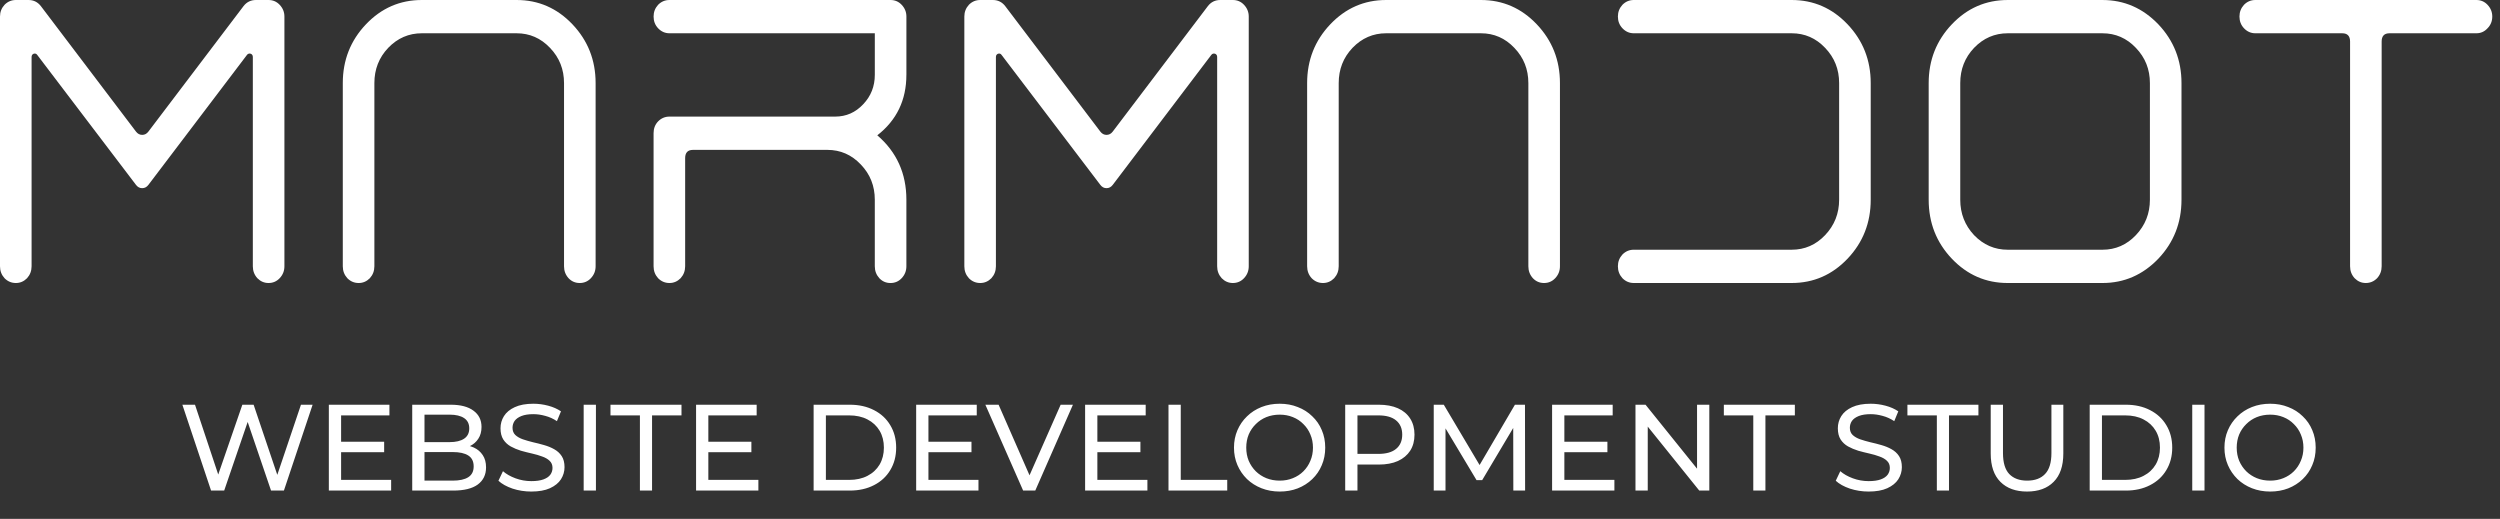
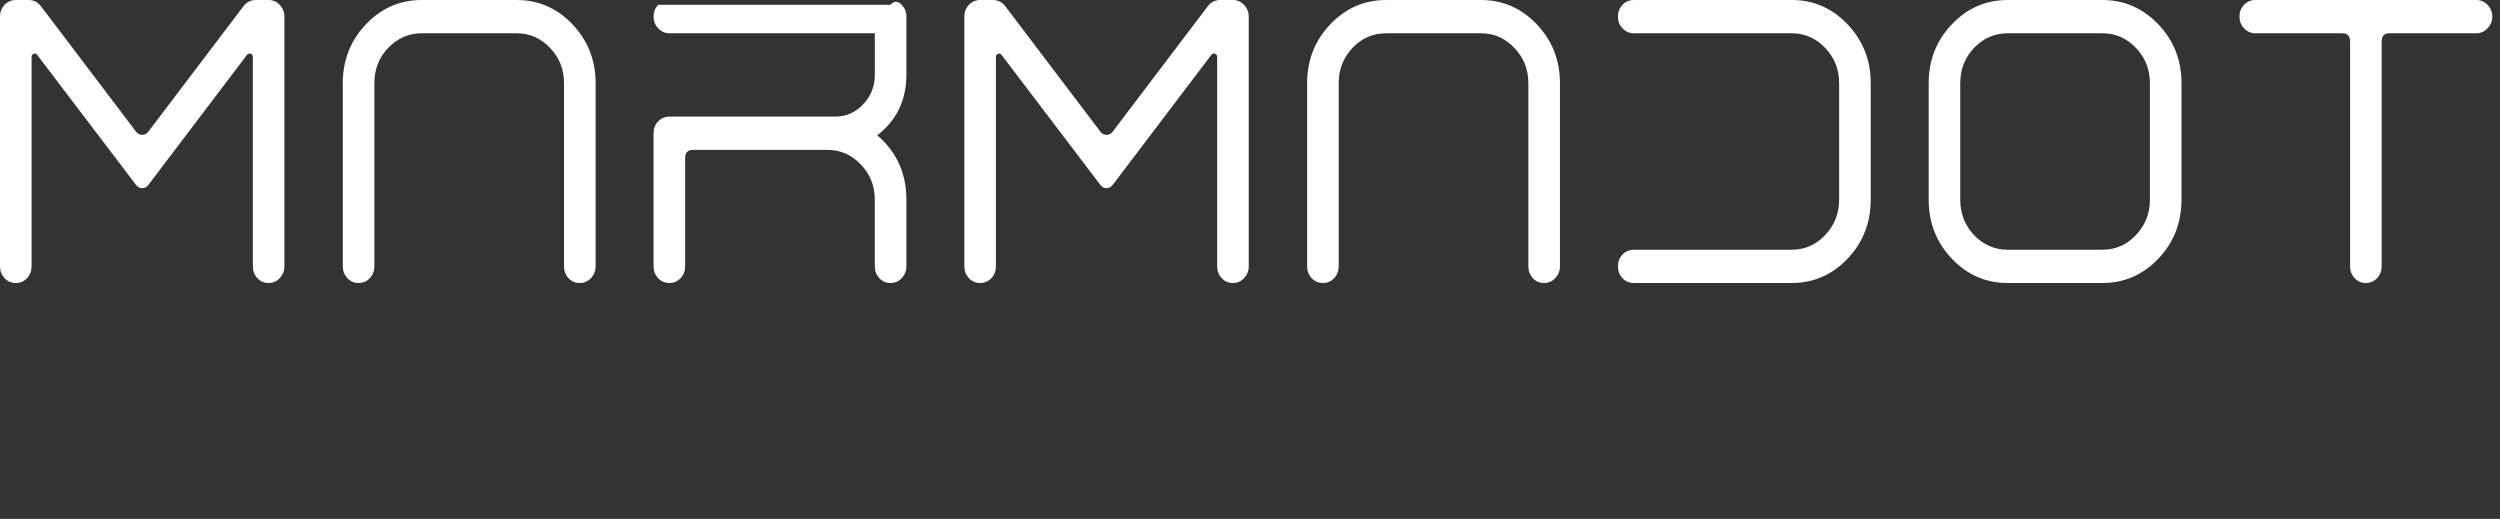
<svg xmlns="http://www.w3.org/2000/svg" width="265" height="55" viewBox="0 0 265 55" fill="none">
  <rect x="0" y="0" width="265" height="55" fill="#333333" stroke="none" />
-   <path fill-rule="evenodd" clip-rule="evenodd" d="M27.129 0C26.589 0 26.15 0.215 25.816 0.646L15.728 13.95C15.555 14.181 15.335 14.297 15.073 14.297C14.81 14.297 14.591 14.18 14.416 13.95L4.331 0.646C3.996 0.215 3.558 0 3.019 0H1.684C1.218 0 0.816 0.169 0.482 0.508C0.16 0.861 0 1.276 0 1.752V28.224C0 28.716 0.161 29.137 0.482 29.491C0.816 29.83 1.218 29.999 1.684 29.999C2.136 29.999 2.531 29.83 2.866 29.491C3.187 29.137 3.348 28.715 3.348 28.224V6.041C3.348 5.873 3.42 5.758 3.567 5.696C3.727 5.649 3.851 5.688 3.938 5.81L14.417 19.599C14.592 19.83 14.81 19.946 15.074 19.946C15.335 19.946 15.555 19.829 15.729 19.599L26.187 5.81C26.288 5.688 26.42 5.649 26.581 5.696C26.726 5.758 26.8 5.873 26.8 6.041V28.224C26.8 28.716 26.961 29.137 27.281 29.491C27.616 29.83 28.01 29.999 28.463 29.999C28.929 29.999 29.323 29.83 29.644 29.491C29.98 29.137 30.148 28.715 30.148 28.224V1.752C30.148 1.277 29.98 0.862 29.644 0.508C29.322 0.169 28.929 0 28.463 0H27.129ZM60.684 2.582C59.05 0.861 57.075 0 54.756 0H44.715C42.396 0 40.42 0.861 38.786 2.582C37.152 4.304 36.336 6.379 36.336 8.807V28.224C36.336 28.716 36.497 29.137 36.818 29.491C37.152 29.83 37.553 29.999 38.02 29.999C38.472 29.999 38.867 29.83 39.202 29.491C39.523 29.137 39.684 28.715 39.684 28.224V8.807C39.684 7.347 40.172 6.102 41.15 5.072C42.141 4.043 43.329 3.527 44.716 3.527H54.757C56.142 3.527 57.322 4.043 58.3 5.072C59.291 6.103 59.787 7.347 59.787 8.807V28.224C59.787 28.716 59.948 29.137 60.268 29.491C60.589 29.83 60.982 29.999 61.45 29.999C61.916 29.999 62.31 29.83 62.631 29.491C62.967 29.137 63.135 28.715 63.135 28.224V8.807C63.135 6.379 62.316 4.304 60.684 2.582ZM96.077 7.933C96.077 10.607 95.049 12.743 92.993 14.343C95.049 16.11 96.077 18.386 96.077 21.168V28.224C96.077 28.716 95.909 29.138 95.574 29.492C95.253 29.831 94.859 30 94.392 30C93.925 30 93.532 29.831 93.211 29.492C92.89 29.138 92.729 28.717 92.729 28.224V21.168C92.729 19.708 92.234 18.463 91.242 17.433C90.265 16.403 89.085 15.887 87.699 15.887H73.458C72.903 15.887 72.626 16.18 72.626 16.764V28.224C72.626 28.715 72.466 29.137 72.145 29.491C71.809 29.83 71.415 29.999 70.963 29.999C70.496 29.999 70.095 29.83 69.76 29.491C69.439 29.137 69.279 28.716 69.279 28.224V14.112C69.279 13.62 69.438 13.205 69.76 12.867C70.095 12.528 70.496 12.359 70.963 12.359H88.53C89.697 12.359 90.689 11.921 91.506 11.044C92.322 10.185 92.73 9.146 92.73 7.932V3.527H70.964C70.497 3.527 70.096 3.35 69.761 2.997C69.44 2.659 69.28 2.244 69.28 1.752C69.28 1.276 69.439 0.861 69.761 0.508C70.096 0.169 70.497 0 70.964 0H94.394C94.861 0 95.254 0.169 95.576 0.508C95.912 0.862 96.079 1.277 96.079 1.752V7.933H96.077ZM129.348 0C128.808 0 128.37 0.215 128.035 0.646L117.948 13.95C117.774 14.181 117.555 14.297 117.292 14.297C117.03 14.297 116.811 14.18 116.636 13.95L106.551 0.646C106.216 0.215 105.778 0 105.239 0H103.904C103.437 0 103.036 0.169 102.701 0.508C102.379 0.861 102.22 1.276 102.22 1.752V28.224C102.22 28.716 102.38 29.137 102.701 29.491C103.036 29.83 103.437 29.999 103.904 29.999C104.356 29.999 104.75 29.83 105.086 29.491C105.407 29.137 105.567 28.715 105.567 28.224V6.041C105.567 5.873 105.64 5.758 105.787 5.696C105.947 5.649 106.07 5.688 106.158 5.81L116.637 19.599C116.812 19.83 117.03 19.946 117.293 19.946C117.555 19.946 117.774 19.829 117.949 19.599L128.406 5.81C128.508 5.688 128.639 5.649 128.8 5.696C128.946 5.758 129.019 5.873 129.019 6.041V28.224C129.019 28.716 129.18 29.137 129.501 29.491C129.836 29.83 130.23 29.999 130.682 29.999C131.149 29.999 131.543 29.83 131.864 29.491C132.199 29.137 132.367 28.715 132.367 28.224V1.752C132.367 1.277 132.199 0.862 131.864 0.508C131.542 0.169 131.149 0 130.682 0H129.348ZM156.975 0C159.294 0 161.27 0.861 162.903 2.582C164.536 4.304 165.354 6.379 165.354 8.807V28.224C165.354 28.715 165.186 29.137 164.851 29.491C164.53 29.83 164.136 29.999 163.669 29.999C163.202 29.999 162.809 29.83 162.487 29.491C162.167 29.137 162.006 28.716 162.006 28.224V8.807C162.006 7.347 161.51 6.103 160.519 5.072C159.541 4.043 158.361 3.527 156.975 3.527H146.934C145.548 3.527 144.359 4.043 143.367 5.072C142.39 6.102 141.903 7.347 141.903 8.807V28.224C141.903 28.715 141.742 29.137 141.421 29.491C141.086 29.83 140.691 29.999 140.24 29.999C139.773 29.999 139.372 29.83 139.037 29.491C138.717 29.137 138.556 28.716 138.556 28.224V8.807C138.556 6.379 139.372 4.304 141.006 2.582C142.639 0.861 144.615 0 146.934 0H156.975ZM195.846 2.582C194.212 0.861 192.237 0 189.917 0H173.181C172.715 0 172.314 0.169 171.979 0.508C171.657 0.861 171.497 1.276 171.497 1.752C171.497 2.244 171.658 2.659 171.979 2.997C172.314 3.35 172.715 3.527 173.181 3.527H189.917C191.304 3.527 192.484 4.043 193.461 5.072C194.453 6.103 194.948 7.347 194.948 8.807V21.167C194.948 22.628 194.453 23.88 193.461 24.925C192.485 25.954 191.304 26.47 189.917 26.47H173.181C172.715 26.47 172.314 26.639 171.979 26.977C171.657 27.331 171.497 27.746 171.497 28.223C171.497 28.715 171.658 29.136 171.979 29.49C172.314 29.829 172.715 29.998 173.181 29.998H189.917C192.236 29.998 194.212 29.137 195.846 27.416C197.479 25.694 198.296 23.612 198.296 21.167V8.807C198.296 6.379 197.479 4.304 195.846 2.582ZM212.818 29.999C210.499 29.999 208.523 29.138 206.89 27.417C205.256 25.695 204.44 23.613 204.44 21.168V8.808C204.44 6.38 205.256 4.305 206.89 2.583C208.523 0.862 210.5 0.001 212.818 0.001H222.859C225.163 0.001 227.14 0.862 228.788 2.583C230.42 4.305 231.238 6.38 231.238 8.808V21.168C231.238 23.613 230.42 25.695 228.788 27.417C227.139 29.138 225.163 29.999 222.859 29.999H212.818ZM212.818 3.528C211.433 3.528 210.243 4.044 209.252 5.073C208.275 6.103 207.787 7.348 207.787 8.808V21.168C207.787 22.628 208.275 23.881 209.252 24.926C210.243 25.955 211.433 26.471 212.818 26.471H222.859C224.245 26.471 225.427 25.955 226.403 24.926C227.394 23.881 227.89 22.628 227.89 21.168V8.808C227.89 7.348 227.394 6.104 226.403 5.073C225.426 4.044 224.245 3.528 222.859 3.528H212.818ZM263.678 0.508C263.356 0.169 262.963 0 262.497 0H239.067C238.6 0 238.199 0.169 237.865 0.508C237.543 0.861 237.383 1.276 237.383 1.752C237.383 2.244 237.544 2.659 237.865 2.997C238.199 3.35 238.6 3.527 239.067 3.527H248.277C248.831 3.527 249.108 3.82 249.108 4.404V28.223C249.108 28.715 249.269 29.136 249.589 29.49C249.924 29.829 250.318 29.998 250.771 29.998C251.237 29.998 251.637 29.829 251.973 29.49C252.295 29.136 252.455 28.714 252.455 28.223V4.404C252.455 3.82 252.731 3.527 253.286 3.527H262.497C262.963 3.527 263.357 3.351 263.678 2.997C264.013 2.659 264.181 2.244 264.181 1.752C264.181 1.277 264.013 0.862 263.678 0.508Z" fill="white" />
-   <path d="M22.373 52L19.331 42.9H20.67L23.465 51.298H22.789L25.688 42.9H26.884L29.718 51.298H29.068L31.902 42.9H33.137L30.095 52H28.73L26.078 44.213H26.429L23.764 52H22.373ZM36.04 46.826H40.72V47.931H36.04V46.826ZM36.157 50.869H41.461V52H34.857V42.9H41.279V44.031H36.157V50.869ZM43.696 52V42.9H47.778C48.827 42.9 49.633 43.112 50.196 43.537C50.76 43.953 51.041 44.525 51.041 45.253C51.041 45.747 50.929 46.163 50.703 46.501C50.487 46.839 50.192 47.099 49.819 47.281C49.447 47.463 49.044 47.554 48.61 47.554L48.844 47.164C49.364 47.164 49.824 47.255 50.222 47.437C50.621 47.619 50.937 47.888 51.171 48.243C51.405 48.59 51.522 49.023 51.522 49.543C51.522 50.323 51.228 50.93 50.638 51.363C50.058 51.788 49.191 52 48.038 52H43.696ZM44.996 50.947H47.986C48.706 50.947 49.256 50.826 49.637 50.583C50.019 50.34 50.209 49.959 50.209 49.439C50.209 48.91 50.019 48.525 49.637 48.282C49.256 48.039 48.706 47.918 47.986 47.918H44.879V46.865H47.661C48.32 46.865 48.831 46.744 49.195 46.501C49.559 46.258 49.741 45.894 49.741 45.409C49.741 44.924 49.559 44.56 49.195 44.317C48.831 44.074 48.32 43.953 47.661 43.953H44.996V50.947ZM56.317 52.104C55.624 52.104 54.961 52 54.328 51.792C53.696 51.575 53.197 51.298 52.833 50.96L53.314 49.946C53.661 50.249 54.103 50.501 54.64 50.7C55.178 50.899 55.736 50.999 56.317 50.999C56.846 50.999 57.275 50.938 57.604 50.817C57.934 50.696 58.176 50.531 58.332 50.323C58.488 50.106 58.566 49.864 58.566 49.595C58.566 49.283 58.462 49.032 58.254 48.841C58.055 48.65 57.791 48.499 57.461 48.386C57.141 48.265 56.785 48.161 56.395 48.074C56.005 47.987 55.611 47.888 55.212 47.775C54.822 47.654 54.462 47.502 54.133 47.32C53.812 47.138 53.553 46.895 53.353 46.592C53.154 46.28 53.054 45.881 53.054 45.396C53.054 44.928 53.175 44.499 53.418 44.109C53.669 43.71 54.051 43.394 54.562 43.16C55.082 42.917 55.741 42.796 56.538 42.796C57.067 42.796 57.591 42.865 58.111 43.004C58.631 43.143 59.082 43.342 59.463 43.602L59.034 44.642C58.644 44.382 58.233 44.196 57.799 44.083C57.366 43.962 56.946 43.901 56.538 43.901C56.027 43.901 55.606 43.966 55.277 44.096C54.948 44.226 54.705 44.399 54.549 44.616C54.402 44.833 54.328 45.075 54.328 45.344C54.328 45.665 54.428 45.92 54.627 46.111C54.835 46.302 55.099 46.453 55.42 46.566C55.749 46.679 56.109 46.783 56.499 46.878C56.889 46.965 57.279 47.064 57.669 47.177C58.068 47.29 58.428 47.437 58.748 47.619C59.078 47.801 59.342 48.044 59.541 48.347C59.74 48.65 59.84 49.04 59.84 49.517C59.84 49.976 59.715 50.405 59.463 50.804C59.212 51.194 58.822 51.51 58.293 51.753C57.773 51.987 57.114 52.104 56.317 52.104ZM61.869 52V42.9H63.169V52H61.869ZM67.831 52V44.031H64.711V42.9H72.238V44.031H69.118V52H67.831ZM74.967 46.826H79.647V47.931H74.967V46.826ZM75.084 50.869H80.388V52H73.784V42.9H80.206V44.031H75.084V50.869ZM86.244 52V42.9H90.079C91.049 42.9 91.903 43.091 92.64 43.472C93.385 43.853 93.962 44.386 94.369 45.071C94.785 45.756 94.993 46.549 94.993 47.45C94.993 48.351 94.785 49.144 94.369 49.829C93.962 50.514 93.385 51.047 92.64 51.428C91.903 51.809 91.049 52 90.079 52H86.244ZM87.544 50.869H90.001C90.755 50.869 91.405 50.726 91.951 50.44C92.505 50.154 92.934 49.755 93.238 49.244C93.541 48.724 93.693 48.126 93.693 47.45C93.693 46.765 93.541 46.167 93.238 45.656C92.934 45.145 92.505 44.746 91.951 44.46C91.405 44.174 90.755 44.031 90.001 44.031H87.544V50.869ZM98.297 46.826H102.977V47.931H98.297V46.826ZM98.414 50.869H103.718V52H97.114V42.9H103.536V44.031H98.414V50.869ZM108.452 52L104.448 42.9H105.852L109.531 51.298H108.725L112.43 42.9H113.73L109.739 52H108.452ZM116.204 46.826H120.884V47.931H116.204V46.826ZM116.321 50.869H121.625V52H115.021V42.9H121.443V44.031H116.321V50.869ZM123.86 52V42.9H125.16V50.869H130.087V52H123.86ZM135.651 52.104C134.958 52.104 134.312 51.987 133.714 51.753C133.125 51.519 132.614 51.194 132.18 50.778C131.747 50.353 131.409 49.859 131.166 49.296C130.924 48.733 130.802 48.117 130.802 47.45C130.802 46.783 130.924 46.167 131.166 45.604C131.409 45.041 131.747 44.551 132.18 44.135C132.614 43.71 133.125 43.381 133.714 43.147C134.304 42.913 134.949 42.796 135.651 42.796C136.345 42.796 136.982 42.913 137.562 43.147C138.152 43.372 138.663 43.697 139.096 44.122C139.538 44.538 139.876 45.028 140.11 45.591C140.353 46.154 140.474 46.774 140.474 47.45C140.474 48.126 140.353 48.746 140.11 49.309C139.876 49.872 139.538 50.366 139.096 50.791C138.663 51.207 138.152 51.532 137.562 51.766C136.982 51.991 136.345 52.104 135.651 52.104ZM135.651 50.947C136.154 50.947 136.618 50.86 137.042 50.687C137.476 50.514 137.848 50.271 138.16 49.959C138.481 49.638 138.728 49.266 138.901 48.841C139.083 48.416 139.174 47.953 139.174 47.45C139.174 46.947 139.083 46.484 138.901 46.059C138.728 45.634 138.481 45.266 138.16 44.954C137.848 44.633 137.476 44.386 137.042 44.213C136.618 44.04 136.154 43.953 135.651 43.953C135.14 43.953 134.668 44.04 134.234 44.213C133.81 44.386 133.437 44.633 133.116 44.954C132.796 45.266 132.544 45.634 132.362 46.059C132.189 46.484 132.102 46.947 132.102 47.45C132.102 47.953 132.189 48.416 132.362 48.841C132.544 49.266 132.796 49.638 133.116 49.959C133.437 50.271 133.81 50.514 134.234 50.687C134.668 50.86 135.14 50.947 135.651 50.947ZM142.591 52V42.9H146.14C146.938 42.9 147.618 43.026 148.181 43.277C148.745 43.528 149.178 43.892 149.481 44.369C149.785 44.846 149.936 45.413 149.936 46.072C149.936 46.731 149.785 47.298 149.481 47.775C149.178 48.243 148.745 48.607 148.181 48.867C147.618 49.118 146.938 49.244 146.14 49.244H143.306L143.891 48.633V52H142.591ZM143.891 48.763L143.306 48.113H146.101C146.933 48.113 147.562 47.935 147.986 47.58C148.42 47.225 148.636 46.722 148.636 46.072C148.636 45.422 148.42 44.919 147.986 44.564C147.562 44.209 146.933 44.031 146.101 44.031H143.306L143.891 43.381V48.763ZM151.976 52V42.9H153.042L157.124 49.777H156.552L160.582 42.9H161.648L161.661 52H160.413L160.4 44.863H160.699L157.111 50.895H156.513L152.899 44.863H153.224V52H151.976ZM165.705 46.826H170.385V47.931H165.705V46.826ZM165.822 50.869H171.126V52H164.522V42.9H170.944V44.031H165.822V50.869ZM173.361 52V42.9H174.427L180.446 50.375H179.887V42.9H181.187V52H180.121L174.102 44.525H174.661V52H173.361ZM185.848 52V44.031H182.728V42.9H190.255V44.031H187.135V52H185.848ZM198.074 52.104C197.381 52.104 196.718 52 196.085 51.792C195.452 51.575 194.954 51.298 194.59 50.96L195.071 49.946C195.418 50.249 195.86 50.501 196.397 50.7C196.934 50.899 197.493 50.999 198.074 50.999C198.603 50.999 199.032 50.938 199.361 50.817C199.69 50.696 199.933 50.531 200.089 50.323C200.245 50.106 200.323 49.864 200.323 49.595C200.323 49.283 200.219 49.032 200.011 48.841C199.812 48.65 199.547 48.499 199.218 48.386C198.897 48.265 198.542 48.161 198.152 48.074C197.762 47.987 197.368 47.888 196.969 47.775C196.579 47.654 196.219 47.502 195.89 47.32C195.569 47.138 195.309 46.895 195.11 46.592C194.911 46.28 194.811 45.881 194.811 45.396C194.811 44.928 194.932 44.499 195.175 44.109C195.426 43.71 195.808 43.394 196.319 43.16C196.839 42.917 197.498 42.796 198.295 42.796C198.824 42.796 199.348 42.865 199.868 43.004C200.388 43.143 200.839 43.342 201.22 43.602L200.791 44.642C200.401 44.382 199.989 44.196 199.556 44.083C199.123 43.962 198.702 43.901 198.295 43.901C197.784 43.901 197.363 43.966 197.034 44.096C196.705 44.226 196.462 44.399 196.306 44.616C196.159 44.833 196.085 45.075 196.085 45.344C196.085 45.665 196.185 45.92 196.384 46.111C196.592 46.302 196.856 46.453 197.177 46.566C197.506 46.679 197.866 46.783 198.256 46.878C198.646 46.965 199.036 47.064 199.426 47.177C199.825 47.29 200.184 47.437 200.505 47.619C200.834 47.801 201.099 48.044 201.298 48.347C201.497 48.65 201.597 49.04 201.597 49.517C201.597 49.976 201.471 50.405 201.22 50.804C200.969 51.194 200.579 51.51 200.05 51.753C199.53 51.987 198.871 52.104 198.074 52.104ZM205.306 52V44.031H202.186V42.9H209.713V44.031H206.593V52H205.306ZM214.864 52.104C213.668 52.104 212.728 51.762 212.043 51.077C211.358 50.392 211.016 49.391 211.016 48.074V42.9H212.316V48.022C212.316 49.036 212.537 49.777 212.979 50.245C213.43 50.713 214.062 50.947 214.877 50.947C215.7 50.947 216.333 50.713 216.775 50.245C217.226 49.777 217.451 49.036 217.451 48.022V42.9H218.712V48.074C218.712 49.391 218.37 50.392 217.685 51.077C217.009 51.762 216.069 52.104 214.864 52.104ZM221.507 52V42.9H225.342C226.313 42.9 227.167 43.091 227.903 43.472C228.649 43.853 229.225 44.386 229.632 45.071C230.048 45.756 230.256 46.549 230.256 47.45C230.256 48.351 230.048 49.144 229.632 49.829C229.225 50.514 228.649 51.047 227.903 51.428C227.167 51.809 226.313 52 225.342 52H221.507ZM222.807 50.869H225.264C226.018 50.869 226.668 50.726 227.214 50.44C227.769 50.154 228.198 49.755 228.501 49.244C228.805 48.724 228.956 48.126 228.956 47.45C228.956 46.765 228.805 46.167 228.501 45.656C228.198 45.145 227.769 44.746 227.214 44.46C226.668 44.174 226.018 44.031 225.264 44.031H222.807V50.869ZM232.378 52V42.9H233.678V52H232.378ZM240.64 52.104C239.947 52.104 239.301 51.987 238.703 51.753C238.114 51.519 237.602 51.194 237.169 50.778C236.736 50.353 236.398 49.859 236.155 49.296C235.912 48.733 235.791 48.117 235.791 47.45C235.791 46.783 235.912 46.167 236.155 45.604C236.398 45.041 236.736 44.551 237.169 44.135C237.602 43.71 238.114 43.381 238.703 43.147C239.292 42.913 239.938 42.796 240.64 42.796C241.333 42.796 241.97 42.913 242.551 43.147C243.14 43.372 243.652 43.697 244.085 44.122C244.527 44.538 244.865 45.028 245.099 45.591C245.342 46.154 245.463 46.774 245.463 47.45C245.463 48.126 245.342 48.746 245.099 49.309C244.865 49.872 244.527 50.366 244.085 50.791C243.652 51.207 243.14 51.532 242.551 51.766C241.97 51.991 241.333 52.104 240.64 52.104ZM240.64 50.947C241.143 50.947 241.606 50.86 242.031 50.687C242.464 50.514 242.837 50.271 243.149 49.959C243.47 49.638 243.717 49.266 243.89 48.841C244.072 48.416 244.163 47.953 244.163 47.45C244.163 46.947 244.072 46.484 243.89 46.059C243.717 45.634 243.47 45.266 243.149 44.954C242.837 44.633 242.464 44.386 242.031 44.213C241.606 44.04 241.143 43.953 240.64 43.953C240.129 43.953 239.656 44.04 239.223 44.213C238.798 44.386 238.426 44.633 238.105 44.954C237.784 45.266 237.533 45.634 237.351 46.059C237.178 46.484 237.091 46.947 237.091 47.45C237.091 47.953 237.178 48.416 237.351 48.841C237.533 49.266 237.784 49.638 238.105 49.959C238.426 50.271 238.798 50.514 239.223 50.687C239.656 50.86 240.129 50.947 240.64 50.947Z" fill="white" />
+   <path fill-rule="evenodd" clip-rule="evenodd" d="M27.129 0C26.589 0 26.15 0.215 25.816 0.646L15.728 13.95C15.555 14.181 15.335 14.297 15.073 14.297C14.81 14.297 14.591 14.18 14.416 13.95L4.331 0.646C3.996 0.215 3.558 0 3.019 0H1.684C1.218 0 0.816 0.169 0.482 0.508C0.16 0.861 0 1.276 0 1.752V28.224C0 28.716 0.161 29.137 0.482 29.491C0.816 29.83 1.218 29.999 1.684 29.999C2.136 29.999 2.531 29.83 2.866 29.491C3.187 29.137 3.348 28.715 3.348 28.224V6.041C3.348 5.873 3.42 5.758 3.567 5.696C3.727 5.649 3.851 5.688 3.938 5.81L14.417 19.599C14.592 19.83 14.81 19.946 15.074 19.946C15.335 19.946 15.555 19.829 15.729 19.599L26.187 5.81C26.288 5.688 26.42 5.649 26.581 5.696C26.726 5.758 26.8 5.873 26.8 6.041V28.224C26.8 28.716 26.961 29.137 27.281 29.491C27.616 29.83 28.01 29.999 28.463 29.999C28.929 29.999 29.323 29.83 29.644 29.491C29.98 29.137 30.148 28.715 30.148 28.224V1.752C30.148 1.277 29.98 0.862 29.644 0.508C29.322 0.169 28.929 0 28.463 0H27.129ZM60.684 2.582C59.05 0.861 57.075 0 54.756 0H44.715C42.396 0 40.42 0.861 38.786 2.582C37.152 4.304 36.336 6.379 36.336 8.807V28.224C36.336 28.716 36.497 29.137 36.818 29.491C37.152 29.83 37.553 29.999 38.02 29.999C38.472 29.999 38.867 29.83 39.202 29.491C39.523 29.137 39.684 28.715 39.684 28.224V8.807C39.684 7.347 40.172 6.102 41.15 5.072C42.141 4.043 43.329 3.527 44.716 3.527H54.757C56.142 3.527 57.322 4.043 58.3 5.072C59.291 6.103 59.787 7.347 59.787 8.807V28.224C59.787 28.716 59.948 29.137 60.268 29.491C60.589 29.83 60.982 29.999 61.45 29.999C61.916 29.999 62.31 29.83 62.631 29.491C62.967 29.137 63.135 28.715 63.135 28.224V8.807C63.135 6.379 62.316 4.304 60.684 2.582ZM96.077 7.933C96.077 10.607 95.049 12.743 92.993 14.343C95.049 16.11 96.077 18.386 96.077 21.168V28.224C96.077 28.716 95.909 29.138 95.574 29.492C95.253 29.831 94.859 30 94.392 30C93.925 30 93.532 29.831 93.211 29.492C92.89 29.138 92.729 28.717 92.729 28.224V21.168C92.729 19.708 92.234 18.463 91.242 17.433C90.265 16.403 89.085 15.887 87.699 15.887H73.458C72.903 15.887 72.626 16.18 72.626 16.764V28.224C72.626 28.715 72.466 29.137 72.145 29.491C71.809 29.83 71.415 29.999 70.963 29.999C70.496 29.999 70.095 29.83 69.76 29.491C69.439 29.137 69.279 28.716 69.279 28.224V14.112C69.279 13.62 69.438 13.205 69.76 12.867C70.095 12.528 70.496 12.359 70.963 12.359H88.53C89.697 12.359 90.689 11.921 91.506 11.044C92.322 10.185 92.73 9.146 92.73 7.932V3.527H70.964C70.497 3.527 70.096 3.35 69.761 2.997C69.44 2.659 69.28 2.244 69.28 1.752C69.28 1.276 69.439 0.861 69.761 0.508H94.394C94.861 0 95.254 0.169 95.576 0.508C95.912 0.862 96.079 1.277 96.079 1.752V7.933H96.077ZM129.348 0C128.808 0 128.37 0.215 128.035 0.646L117.948 13.95C117.774 14.181 117.555 14.297 117.292 14.297C117.03 14.297 116.811 14.18 116.636 13.95L106.551 0.646C106.216 0.215 105.778 0 105.239 0H103.904C103.437 0 103.036 0.169 102.701 0.508C102.379 0.861 102.22 1.276 102.22 1.752V28.224C102.22 28.716 102.38 29.137 102.701 29.491C103.036 29.83 103.437 29.999 103.904 29.999C104.356 29.999 104.75 29.83 105.086 29.491C105.407 29.137 105.567 28.715 105.567 28.224V6.041C105.567 5.873 105.64 5.758 105.787 5.696C105.947 5.649 106.07 5.688 106.158 5.81L116.637 19.599C116.812 19.83 117.03 19.946 117.293 19.946C117.555 19.946 117.774 19.829 117.949 19.599L128.406 5.81C128.508 5.688 128.639 5.649 128.8 5.696C128.946 5.758 129.019 5.873 129.019 6.041V28.224C129.019 28.716 129.18 29.137 129.501 29.491C129.836 29.83 130.23 29.999 130.682 29.999C131.149 29.999 131.543 29.83 131.864 29.491C132.199 29.137 132.367 28.715 132.367 28.224V1.752C132.367 1.277 132.199 0.862 131.864 0.508C131.542 0.169 131.149 0 130.682 0H129.348ZM156.975 0C159.294 0 161.27 0.861 162.903 2.582C164.536 4.304 165.354 6.379 165.354 8.807V28.224C165.354 28.715 165.186 29.137 164.851 29.491C164.53 29.83 164.136 29.999 163.669 29.999C163.202 29.999 162.809 29.83 162.487 29.491C162.167 29.137 162.006 28.716 162.006 28.224V8.807C162.006 7.347 161.51 6.103 160.519 5.072C159.541 4.043 158.361 3.527 156.975 3.527H146.934C145.548 3.527 144.359 4.043 143.367 5.072C142.39 6.102 141.903 7.347 141.903 8.807V28.224C141.903 28.715 141.742 29.137 141.421 29.491C141.086 29.83 140.691 29.999 140.24 29.999C139.773 29.999 139.372 29.83 139.037 29.491C138.717 29.137 138.556 28.716 138.556 28.224V8.807C138.556 6.379 139.372 4.304 141.006 2.582C142.639 0.861 144.615 0 146.934 0H156.975ZM195.846 2.582C194.212 0.861 192.237 0 189.917 0H173.181C172.715 0 172.314 0.169 171.979 0.508C171.657 0.861 171.497 1.276 171.497 1.752C171.497 2.244 171.658 2.659 171.979 2.997C172.314 3.35 172.715 3.527 173.181 3.527H189.917C191.304 3.527 192.484 4.043 193.461 5.072C194.453 6.103 194.948 7.347 194.948 8.807V21.167C194.948 22.628 194.453 23.88 193.461 24.925C192.485 25.954 191.304 26.47 189.917 26.47H173.181C172.715 26.47 172.314 26.639 171.979 26.977C171.657 27.331 171.497 27.746 171.497 28.223C171.497 28.715 171.658 29.136 171.979 29.49C172.314 29.829 172.715 29.998 173.181 29.998H189.917C192.236 29.998 194.212 29.137 195.846 27.416C197.479 25.694 198.296 23.612 198.296 21.167V8.807C198.296 6.379 197.479 4.304 195.846 2.582ZM212.818 29.999C210.499 29.999 208.523 29.138 206.89 27.417C205.256 25.695 204.44 23.613 204.44 21.168V8.808C204.44 6.38 205.256 4.305 206.89 2.583C208.523 0.862 210.5 0.001 212.818 0.001H222.859C225.163 0.001 227.14 0.862 228.788 2.583C230.42 4.305 231.238 6.38 231.238 8.808V21.168C231.238 23.613 230.42 25.695 228.788 27.417C227.139 29.138 225.163 29.999 222.859 29.999H212.818ZM212.818 3.528C211.433 3.528 210.243 4.044 209.252 5.073C208.275 6.103 207.787 7.348 207.787 8.808V21.168C207.787 22.628 208.275 23.881 209.252 24.926C210.243 25.955 211.433 26.471 212.818 26.471H222.859C224.245 26.471 225.427 25.955 226.403 24.926C227.394 23.881 227.89 22.628 227.89 21.168V8.808C227.89 7.348 227.394 6.104 226.403 5.073C225.426 4.044 224.245 3.528 222.859 3.528H212.818ZM263.678 0.508C263.356 0.169 262.963 0 262.497 0H239.067C238.6 0 238.199 0.169 237.865 0.508C237.543 0.861 237.383 1.276 237.383 1.752C237.383 2.244 237.544 2.659 237.865 2.997C238.199 3.35 238.6 3.527 239.067 3.527H248.277C248.831 3.527 249.108 3.82 249.108 4.404V28.223C249.108 28.715 249.269 29.136 249.589 29.49C249.924 29.829 250.318 29.998 250.771 29.998C251.237 29.998 251.637 29.829 251.973 29.49C252.295 29.136 252.455 28.714 252.455 28.223V4.404C252.455 3.82 252.731 3.527 253.286 3.527H262.497C262.963 3.527 263.357 3.351 263.678 2.997C264.013 2.659 264.181 2.244 264.181 1.752C264.181 1.277 264.013 0.862 263.678 0.508Z" fill="white" />
</svg>